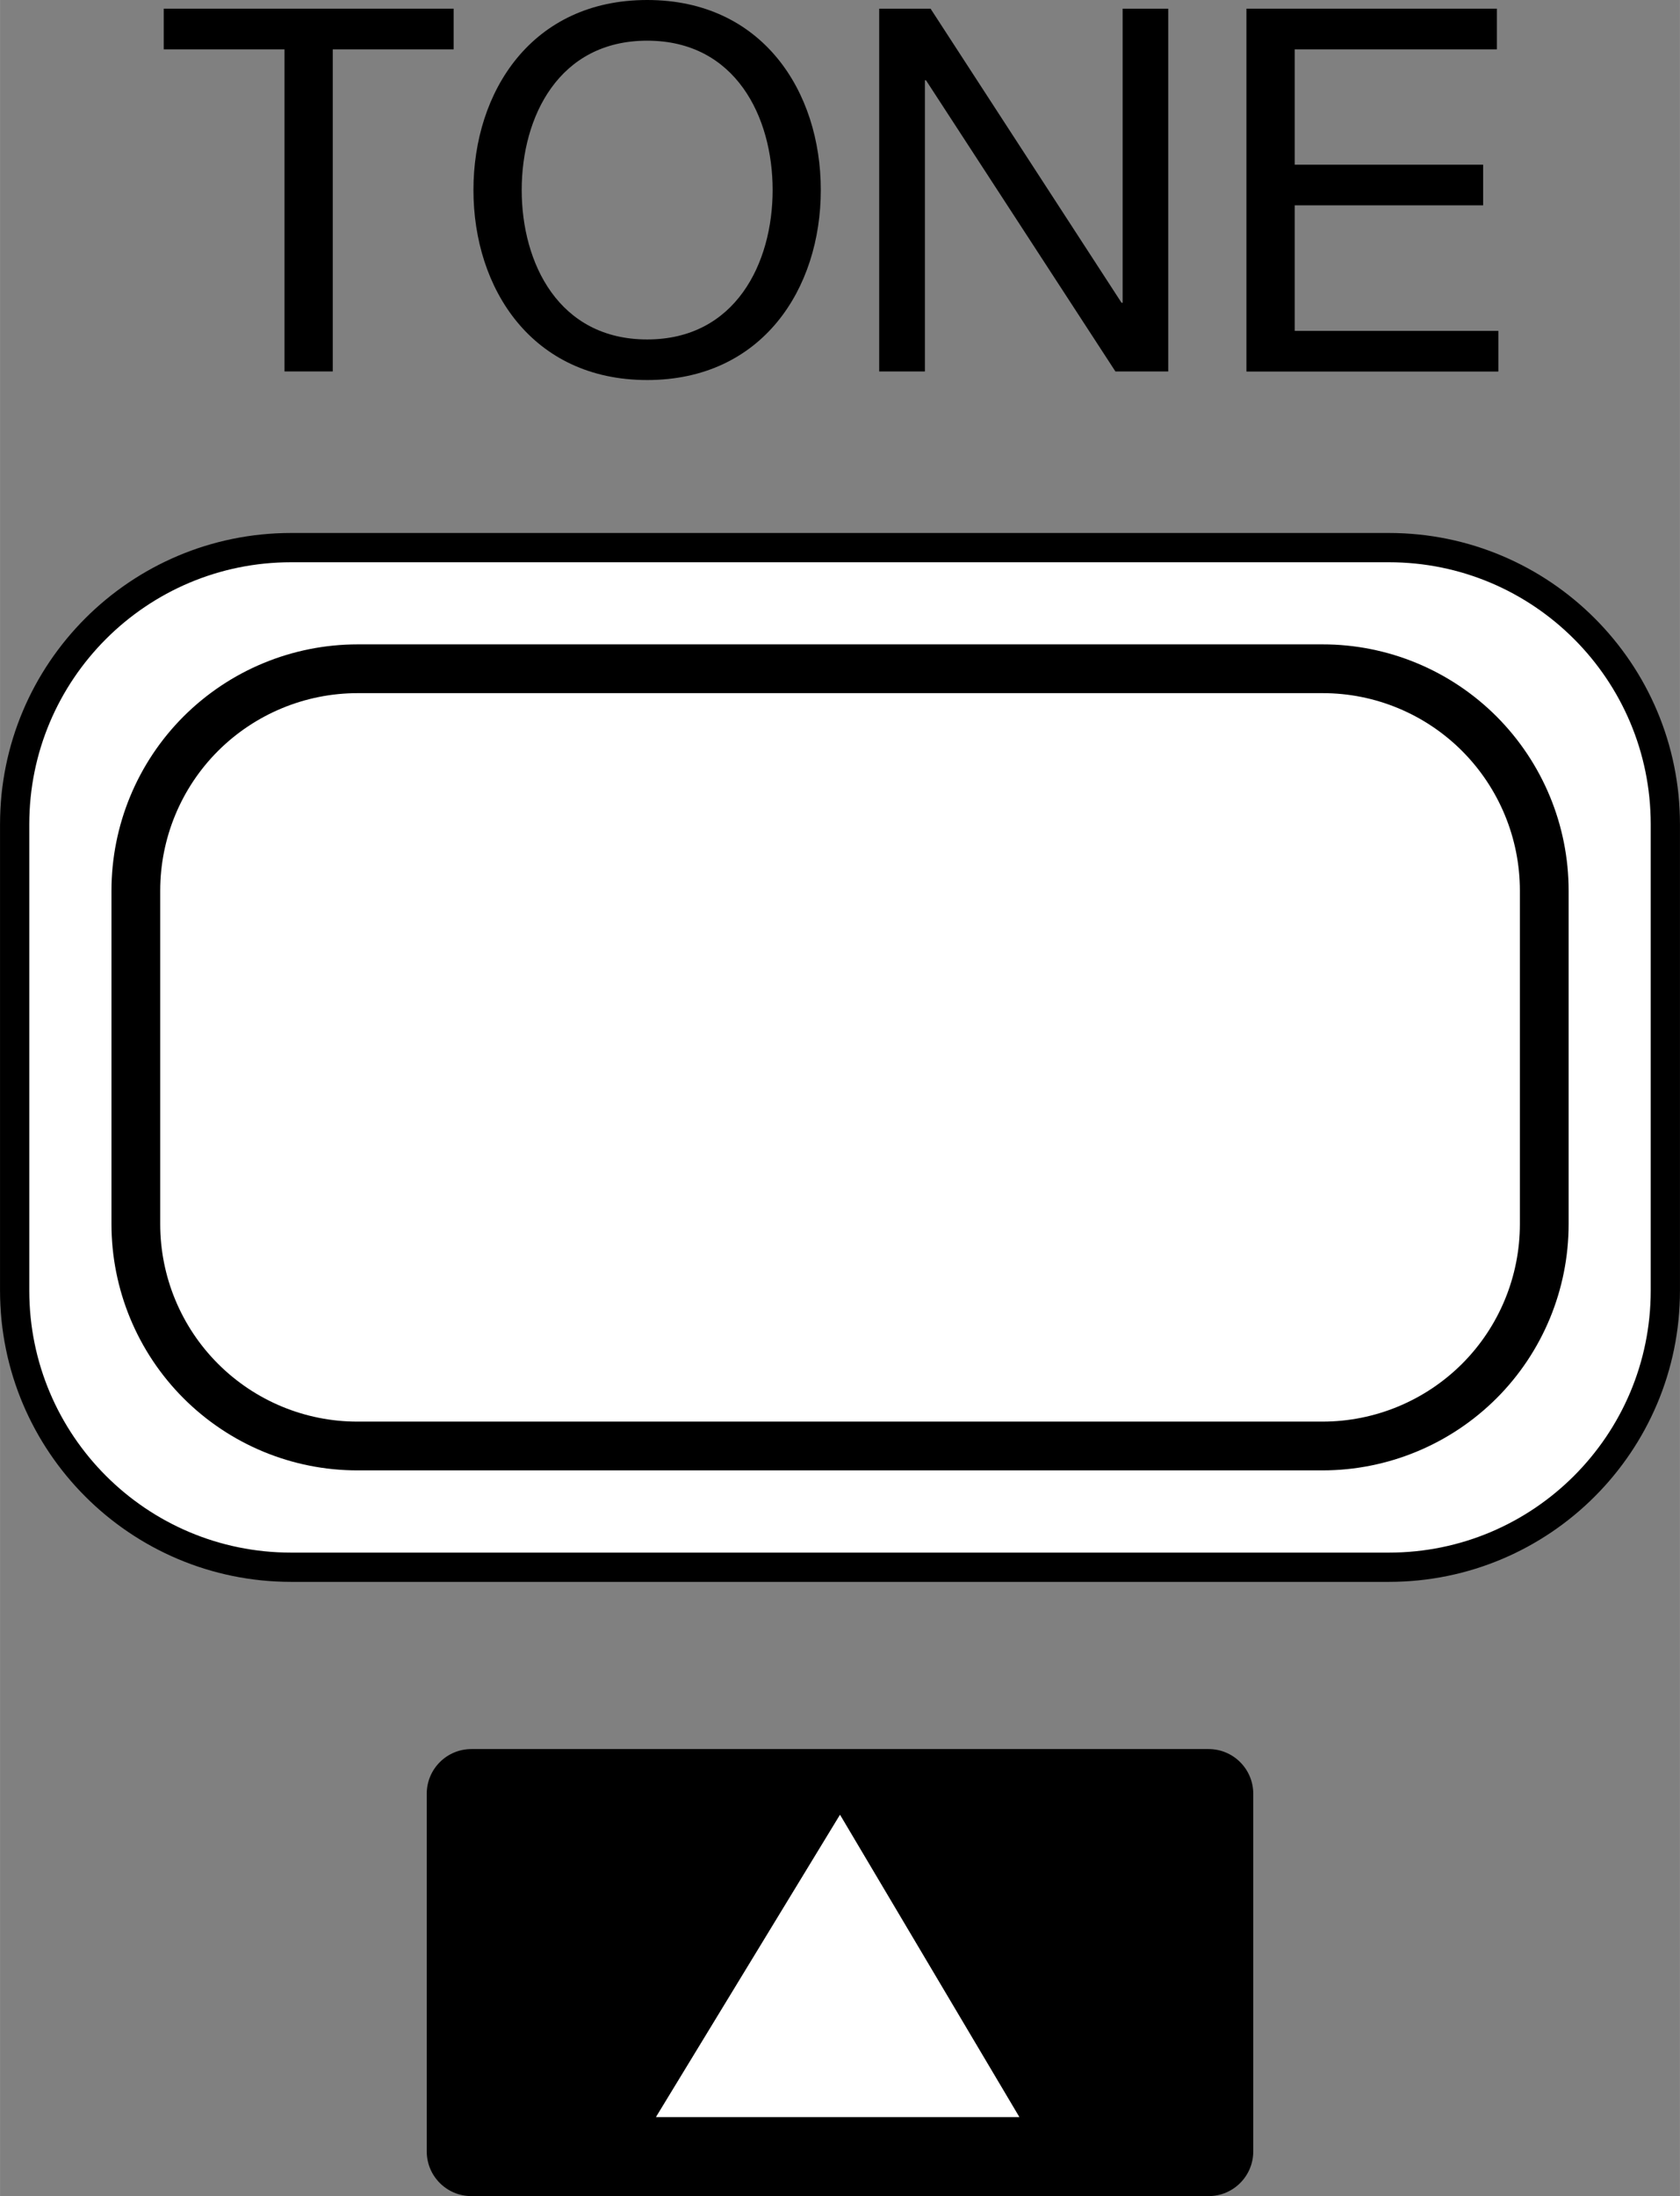
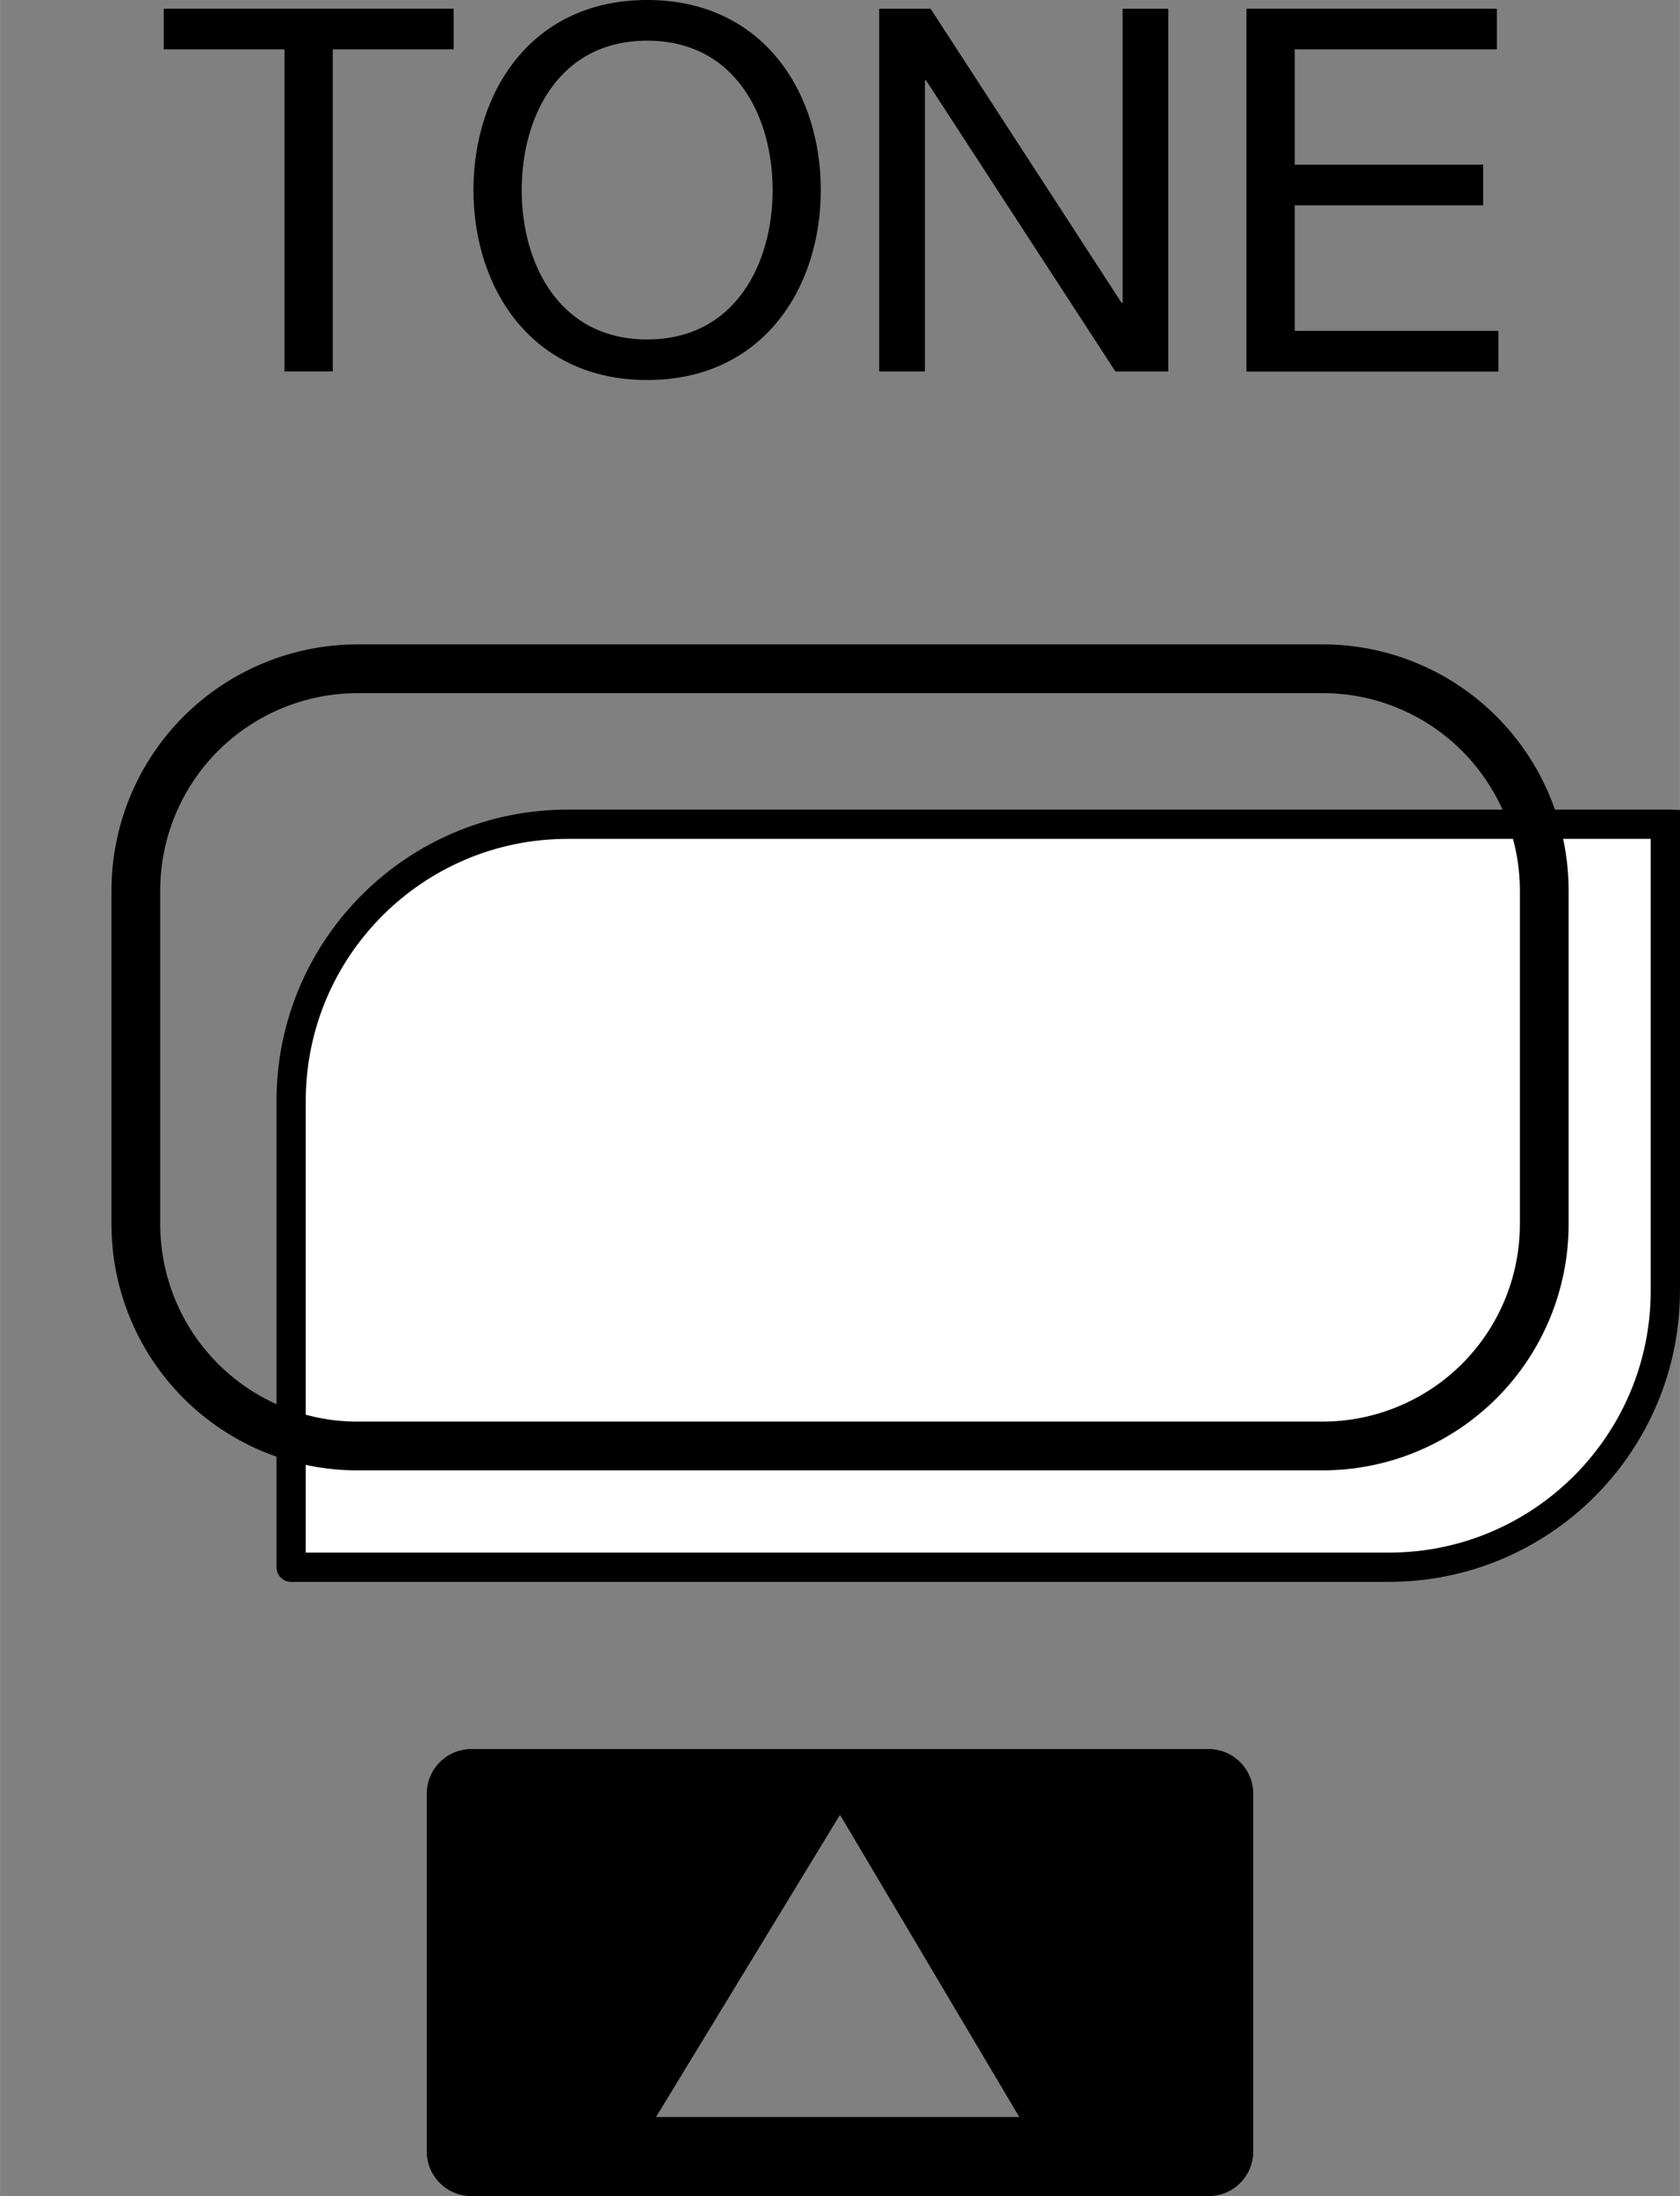
<svg xmlns="http://www.w3.org/2000/svg" id="_レイヤー_1" width="6.079mm" height="7.942mm" version="1.1" viewBox="0 0 17.232 22.514">
  <rect x="0" y="0" width="17.232" height="22.514" fill="#808080" stroke="none" />
  <defs>
    <style>
      .st0 {
        stroke-width: .3px;
      }

      .st0, .st1 {
        fill: #fff;
      }

      .st0, .st2 {
        stroke: #000;
        stroke-linecap: round;
        stroke-linejoin: round;
      }

      .st2 {
        fill: none;
        stroke-width: .5px;
      }
    </style>
  </defs>
  <g>
    <path d="M2.919.506h-1.24V.089h2.974v.417h-1.24v3.302h-.495V.506h.001Z" />
    <path d="M6.638,0c1.182,0,1.781.937,1.781,1.948s-.599,1.948-1.781,1.948-1.782-.938-1.782-1.948.599-1.948,1.782-1.948ZM6.638,3.48c.906,0,1.287-.782,1.287-1.532s-.38-1.531-1.287-1.531-1.287.781-1.287,1.531.38,1.532,1.287,1.532Z" />
    <path d="M9.019.089h.526l1.959,3.015h.011V.089h.468v3.719h-.542l-1.943-2.985h-.011v2.985h-.469V.089s.001,0,0,0h0Z" />
    <path d="M12.786.089h2.568v.417h-2.074v1.182h1.933v.417h-1.933v1.287h2.089v.417h-2.584V.089h.001Z" />
  </g>
  <g>
-     <path class="st0" d="M17.082,8.45v4.781c0,1.566-1.27,2.836-2.836,2.836H2.986c-1.566,0-2.836-1.27-2.836-2.836v-4.781c0-1.566,1.27-2.836,2.836-2.836h11.26c1.566,0,2.836,1.27,2.836,2.836" />
+     <path class="st0" d="M17.082,8.45v4.781c0,1.566-1.27,2.836-2.836,2.836H2.986v-4.781c0-1.566,1.27-2.836,2.836-2.836h11.26c1.566,0,2.836,1.27,2.836,2.836" />
    <path class="st2" d="M3.668,6.856c-.604,0-1.182.24-1.609.666-.427.427-.666,1.006-.666,1.609v3.418c0,.603.239,1.182.666,1.609s1.006.667,1.609.666h9.897c.604,0,1.182-.24,1.609-.666.427-.427.666-1.006.666-1.609v-3.418c0-.604-.24-1.182-.666-1.609-.427-.427-1.006-.667-1.609-.666H3.668Z" />
  </g>
  <path d="M12.397,17.931h-7.562c-.253,0-.458.205-.458.458v3.667c0,.253.205.458.458.458h7.562c.253,0,.458-.205.458-.458v-3.667c0-.253-.205-.458-.458-.458ZM6.729,21.703l1.887-3.098,1.839,3.098h-3.727.001Z" />
-   <path class="st1" d="M6.729,21.703l1.887-3.098,1.839,3.098h-3.727.001Z" />
</svg>